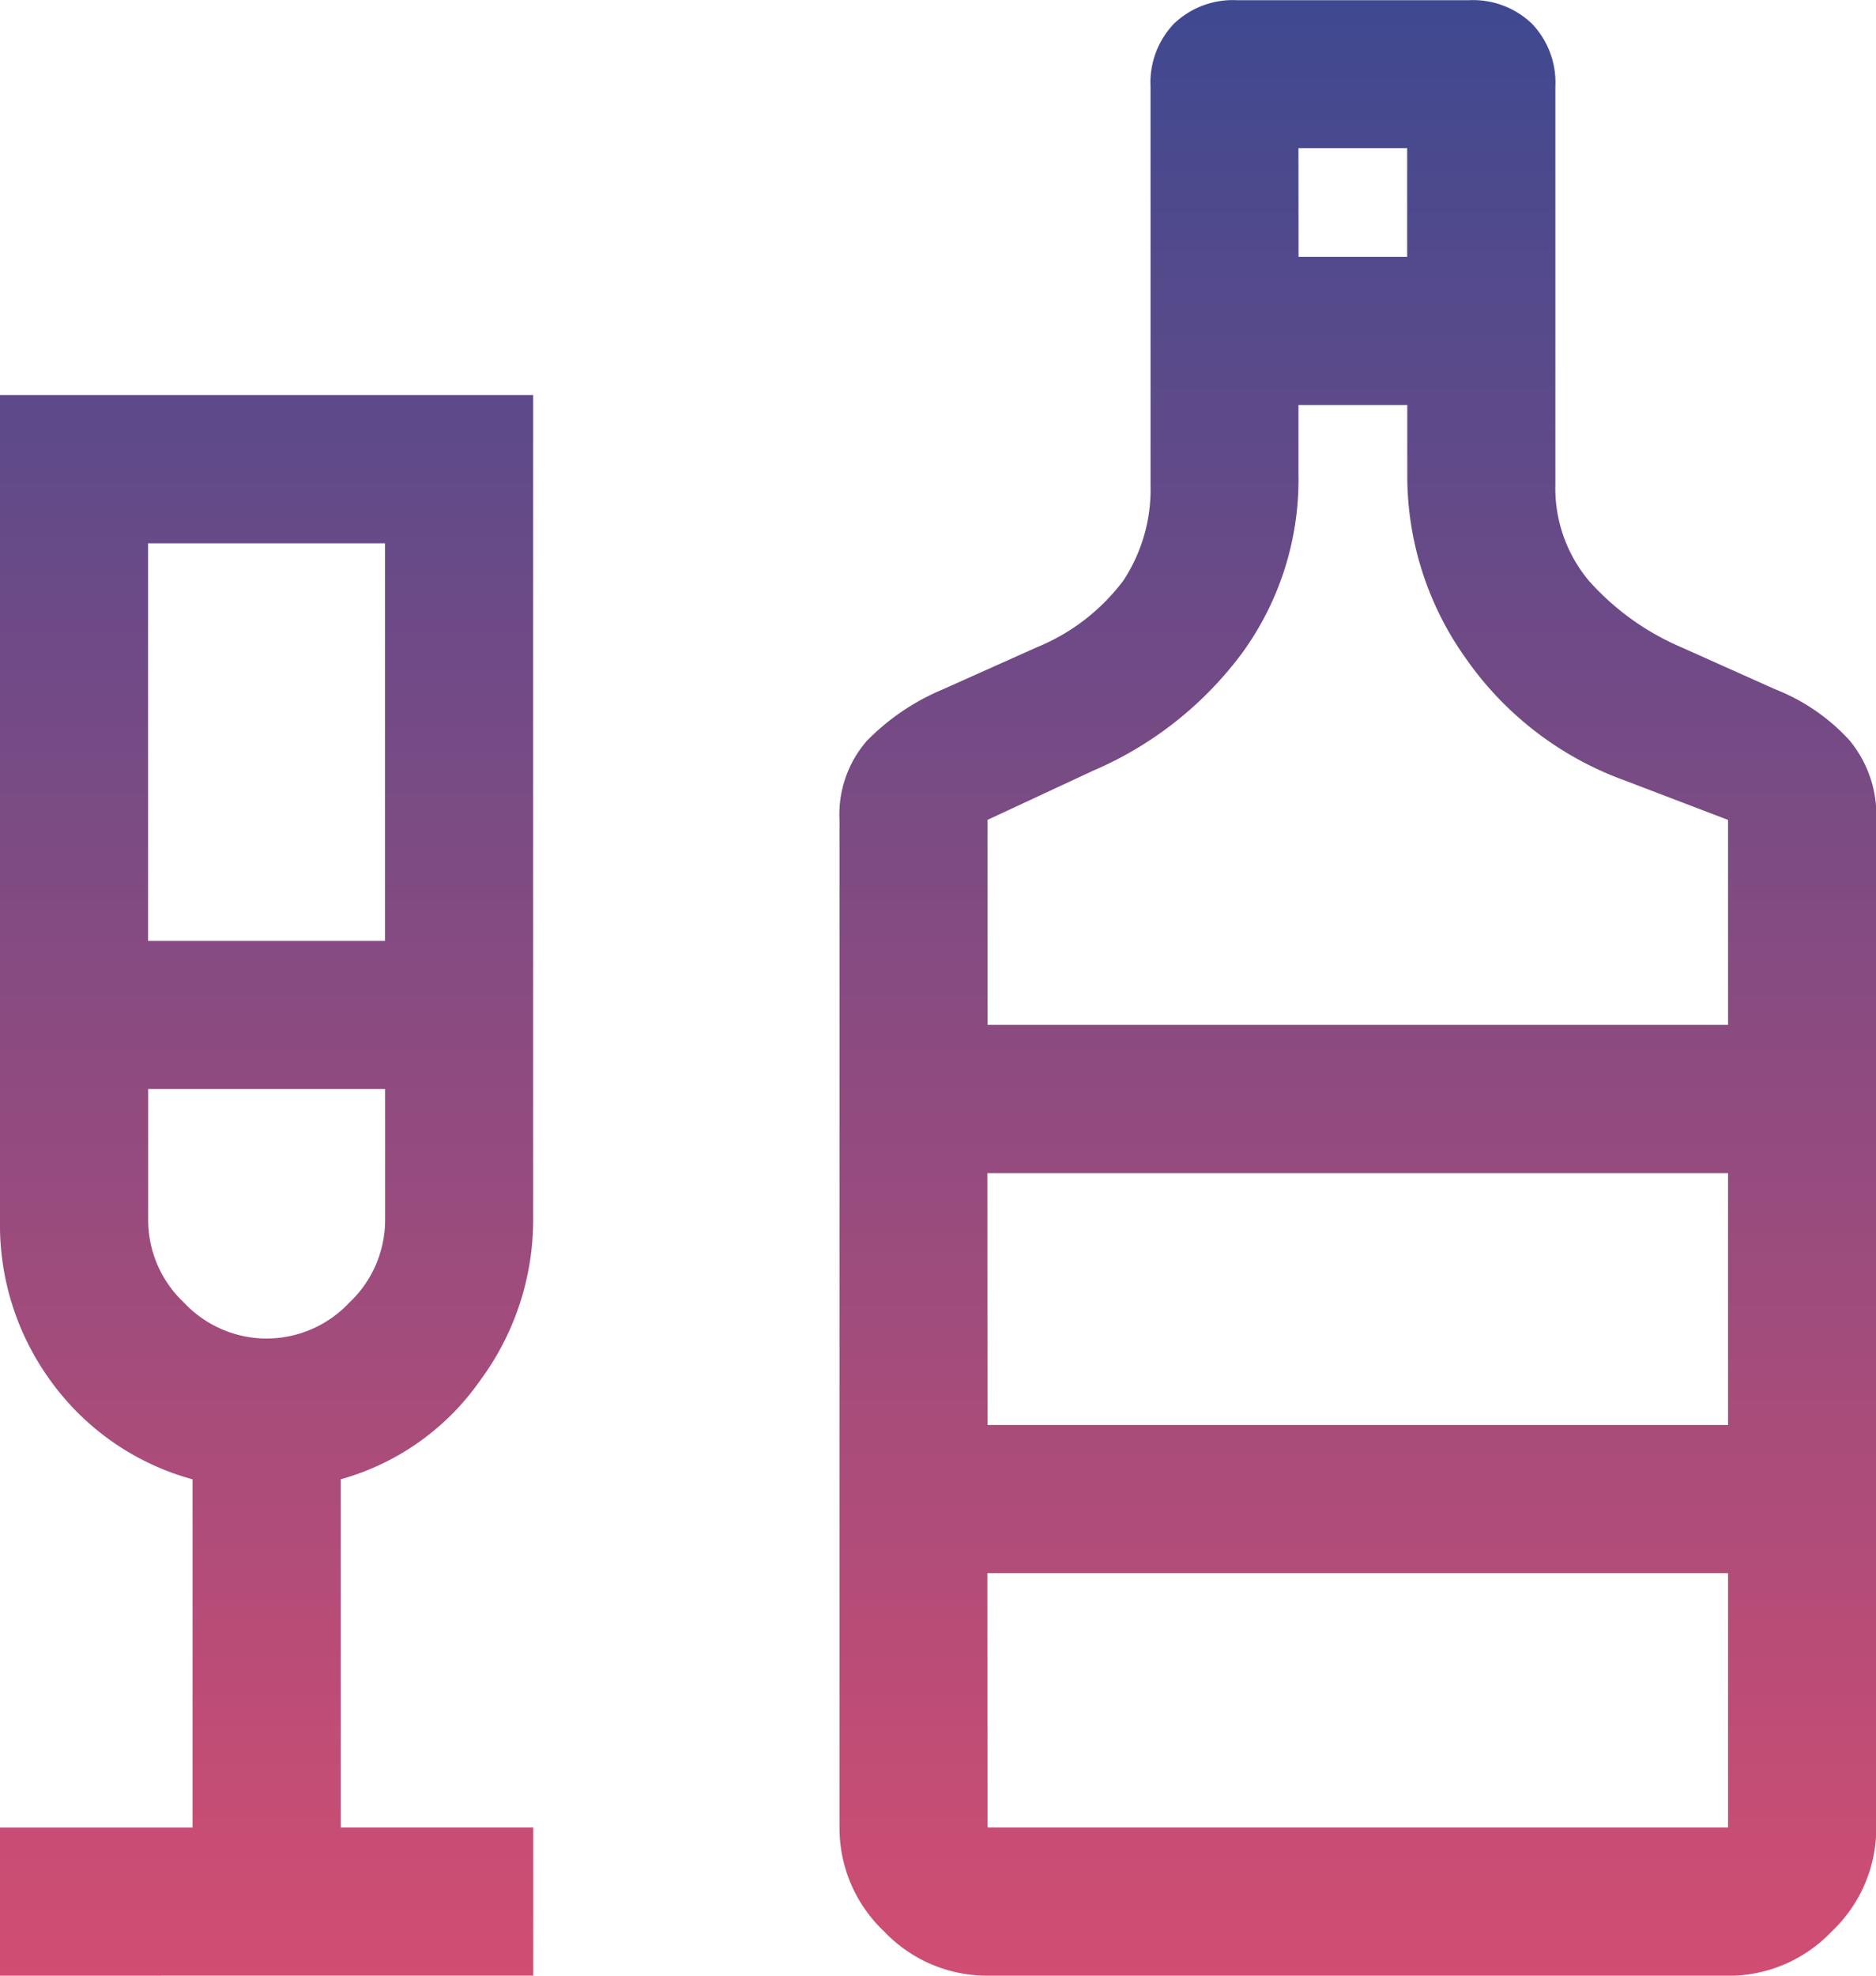
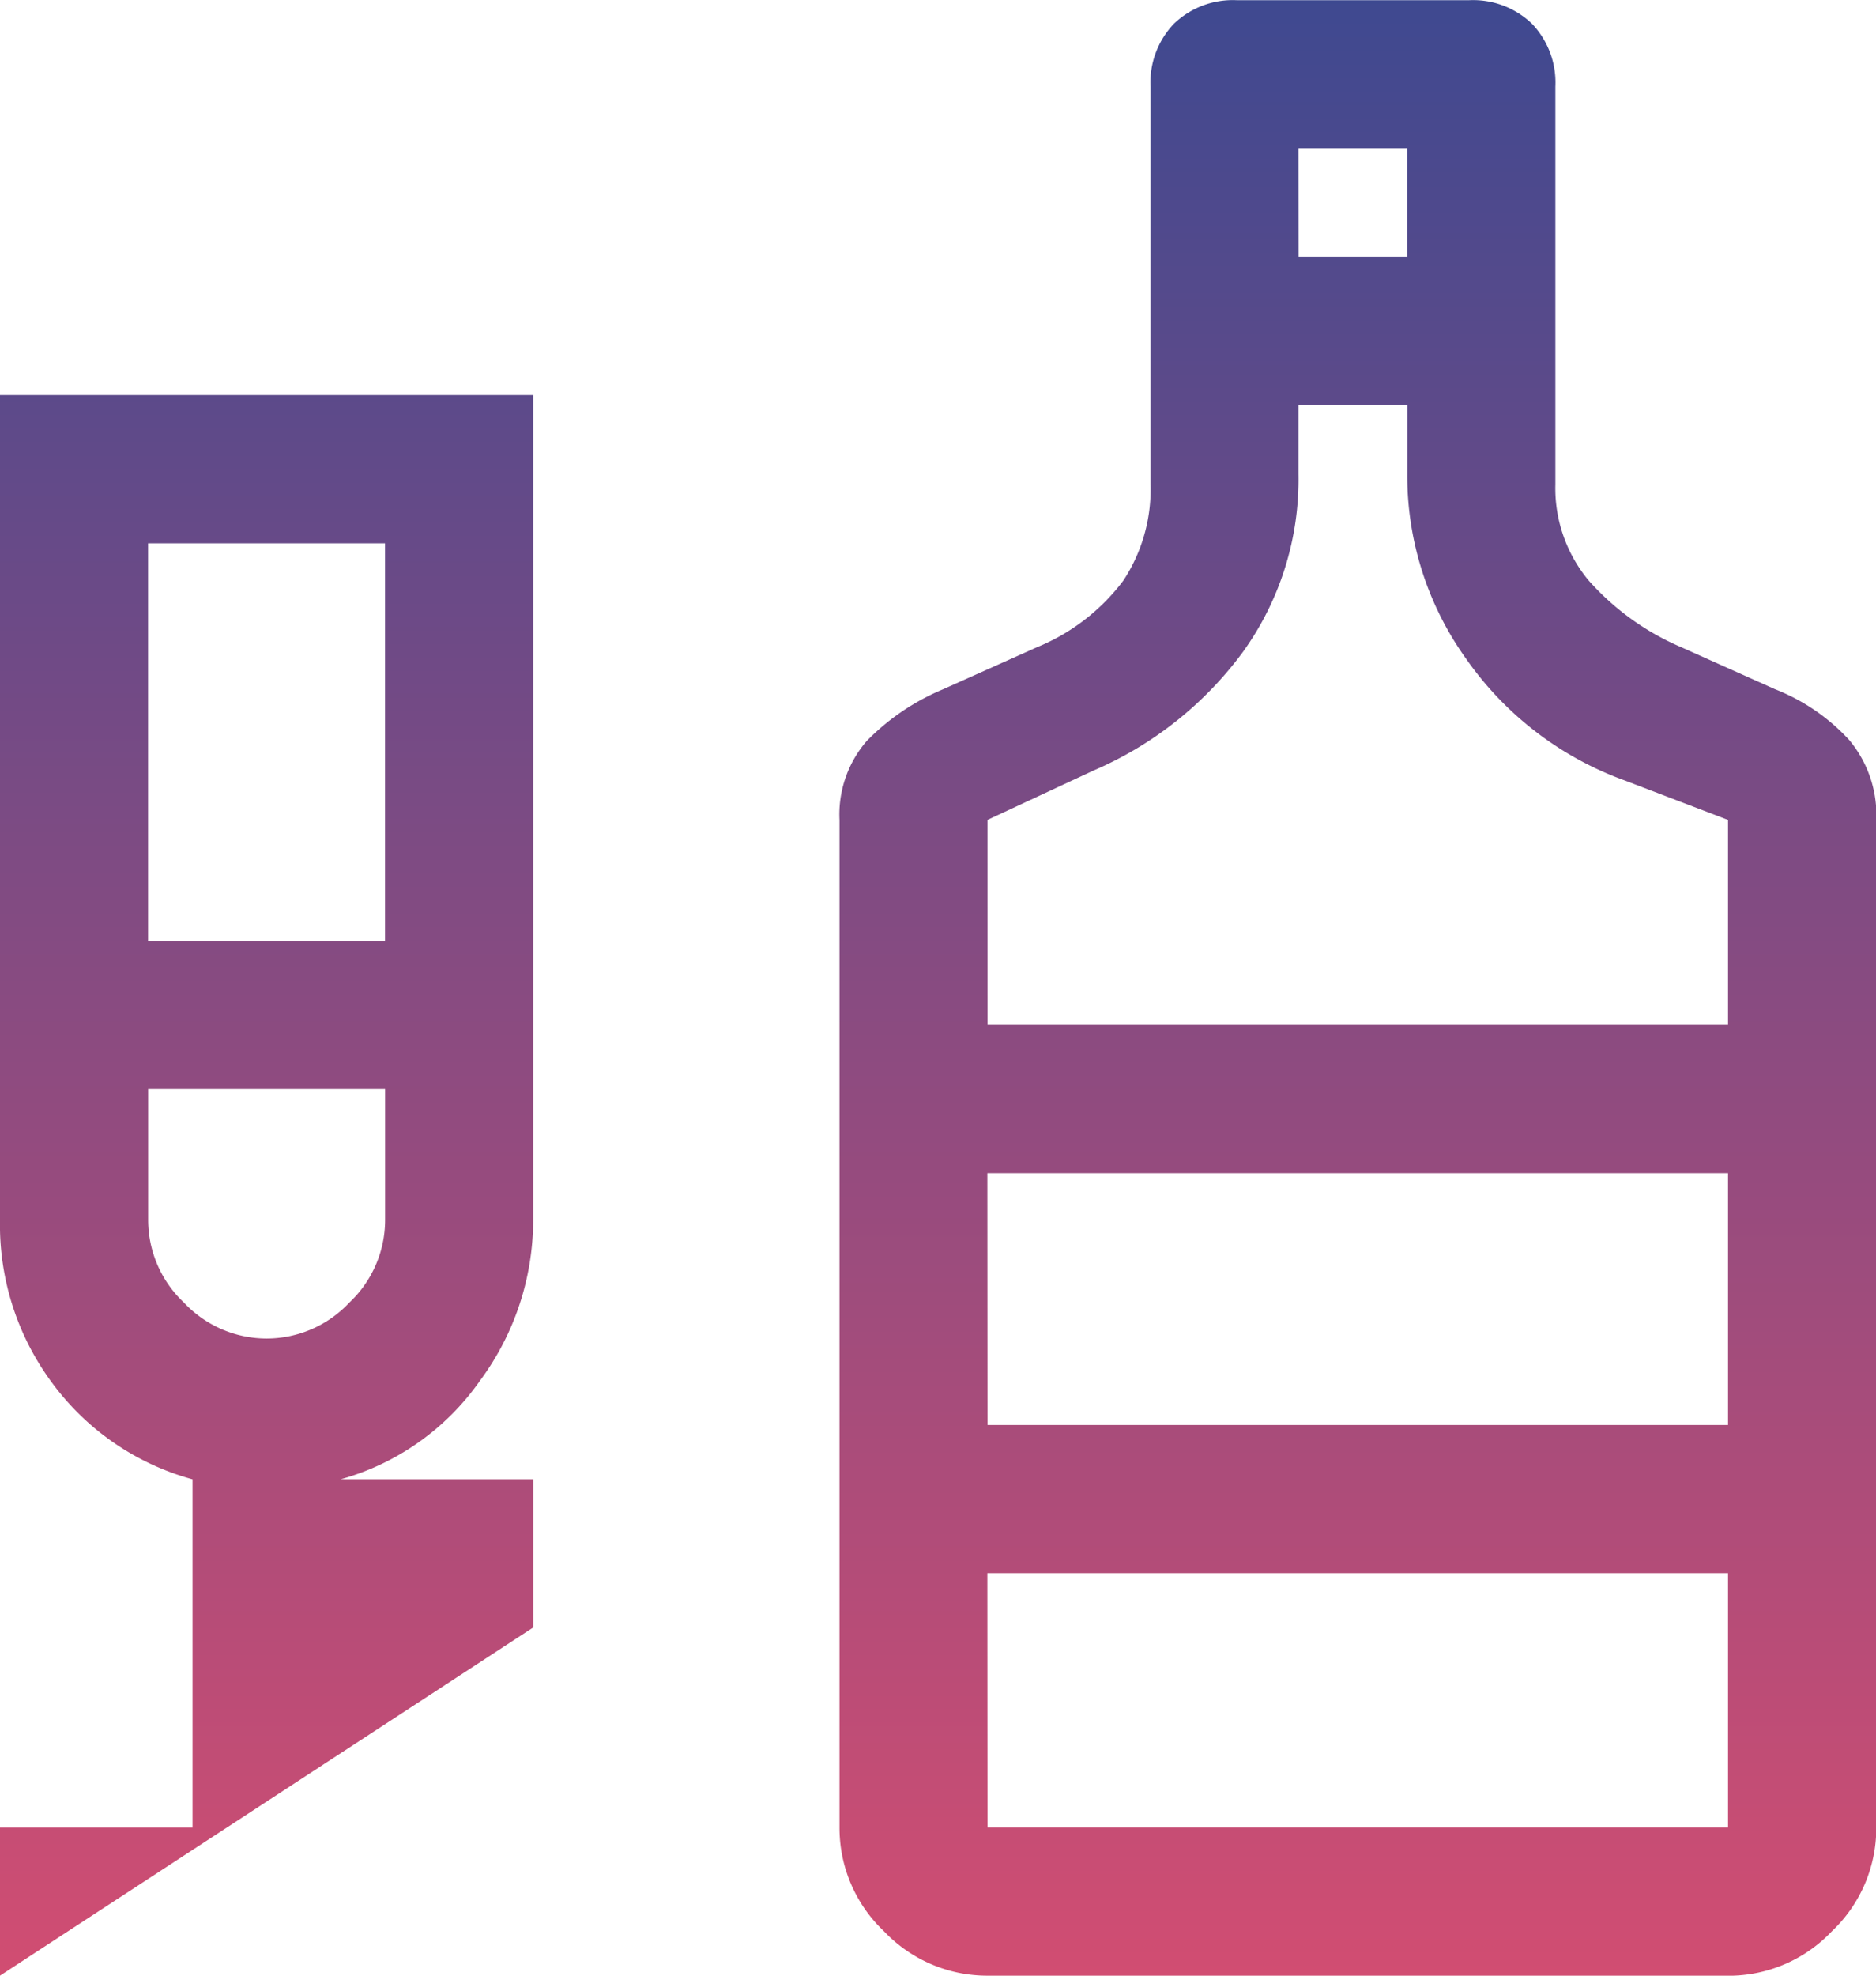
<svg xmlns="http://www.w3.org/2000/svg" width="47.1" height="49.579" viewBox="0 0 47.1 49.579">
  <defs>
    <linearGradient id="linear-gradient" x1="0.5" x2="0.5" y2="1" gradientUnits="objectBoundingBox">
      <stop offset="0" stop-color="#3d4990" />
      <stop offset="0" stop-color="#3e4990" />
      <stop offset="0" stop-color="#3f4990" />
      <stop offset="1" stop-color="#d14d72" />
    </linearGradient>
  </defs>
-   <path id="liquor_96dp_5F6368_FILL0_wght400_GRAD0_opsz48" d="M120-830.421v-3.718h4.834v-8.738a6.505,6.505,0,0,1-3.5-2.386A6.653,6.653,0,0,1,120-849.385v-20.7h13.386v20.7a6.776,6.776,0,0,1-1.332,4.028,6.342,6.342,0,0,1-3.5,2.479v8.738h4.834v3.718Zm3.718-25.967h5.949v-9.978h-5.949Zm2.975,9.978a2.851,2.851,0,0,0,2.076-.9,2.851,2.851,0,0,0,.9-2.076v-3.285h-5.949v3.285a2.851,2.851,0,0,0,.9,2.076A2.851,2.851,0,0,0,126.693-846.41Zm18.1,15.989a3.567,3.567,0,0,1-2.6-1.115,3.568,3.568,0,0,1-1.116-2.6v-25.285a2.821,2.821,0,0,1,.682-1.983,5.8,5.8,0,0,1,1.921-1.3l2.355-1.054a5.148,5.148,0,0,0,2.169-1.673,4.163,4.163,0,0,0,.682-2.417v-9.978a2.135,2.135,0,0,1,.589-1.58,2.135,2.135,0,0,1,1.58-.589h5.826a2.135,2.135,0,0,1,1.58.589,2.135,2.135,0,0,1,.589,1.58v9.978a3.622,3.622,0,0,0,.837,2.417,6.548,6.548,0,0,0,2.324,1.673l2.355,1.054a5.02,5.02,0,0,1,1.859,1.271,2.937,2.937,0,0,1,.682,2.014v25.285a3.567,3.567,0,0,1-1.116,2.6,3.567,3.567,0,0,1-2.6,1.115Zm7.809-43.134h2.727v-2.727H152.6Zm-7.809,19.274h18.592v-5.144l-2.6-.992a8.305,8.305,0,0,1-3.966-3.037,7.882,7.882,0,0,1-1.487-4.648v-1.735H152.6v1.735a7.4,7.4,0,0,1-1.394,4.462,9.126,9.126,0,0,1-3.749,2.975l-2.665,1.24Zm0,20.141h18.592v-6.383H144.789Zm0-10.1h18.592v-6.321H144.789ZM126.693-852.67Zm18.1,8.428v0Z" transform="translate(-120 880)" fill="url(#linear-gradient)" />
+   <path id="liquor_96dp_5F6368_FILL0_wght400_GRAD0_opsz48" d="M120-830.421v-3.718h4.834v-8.738a6.505,6.505,0,0,1-3.5-2.386A6.653,6.653,0,0,1,120-849.385v-20.7h13.386v20.7a6.776,6.776,0,0,1-1.332,4.028,6.342,6.342,0,0,1-3.5,2.479h4.834v3.718Zm3.718-25.967h5.949v-9.978h-5.949Zm2.975,9.978a2.851,2.851,0,0,0,2.076-.9,2.851,2.851,0,0,0,.9-2.076v-3.285h-5.949v3.285a2.851,2.851,0,0,0,.9,2.076A2.851,2.851,0,0,0,126.693-846.41Zm18.1,15.989a3.567,3.567,0,0,1-2.6-1.115,3.568,3.568,0,0,1-1.116-2.6v-25.285a2.821,2.821,0,0,1,.682-1.983,5.8,5.8,0,0,1,1.921-1.3l2.355-1.054a5.148,5.148,0,0,0,2.169-1.673,4.163,4.163,0,0,0,.682-2.417v-9.978a2.135,2.135,0,0,1,.589-1.58,2.135,2.135,0,0,1,1.58-.589h5.826a2.135,2.135,0,0,1,1.58.589,2.135,2.135,0,0,1,.589,1.58v9.978a3.622,3.622,0,0,0,.837,2.417,6.548,6.548,0,0,0,2.324,1.673l2.355,1.054a5.02,5.02,0,0,1,1.859,1.271,2.937,2.937,0,0,1,.682,2.014v25.285a3.567,3.567,0,0,1-1.116,2.6,3.567,3.567,0,0,1-2.6,1.115Zm7.809-43.134h2.727v-2.727H152.6Zm-7.809,19.274h18.592v-5.144l-2.6-.992a8.305,8.305,0,0,1-3.966-3.037,7.882,7.882,0,0,1-1.487-4.648v-1.735H152.6v1.735a7.4,7.4,0,0,1-1.394,4.462,9.126,9.126,0,0,1-3.749,2.975l-2.665,1.24Zm0,20.141h18.592v-6.383H144.789Zm0-10.1h18.592v-6.321H144.789ZM126.693-852.67Zm18.1,8.428v0Z" transform="translate(-120 880)" fill="url(#linear-gradient)" />
</svg>